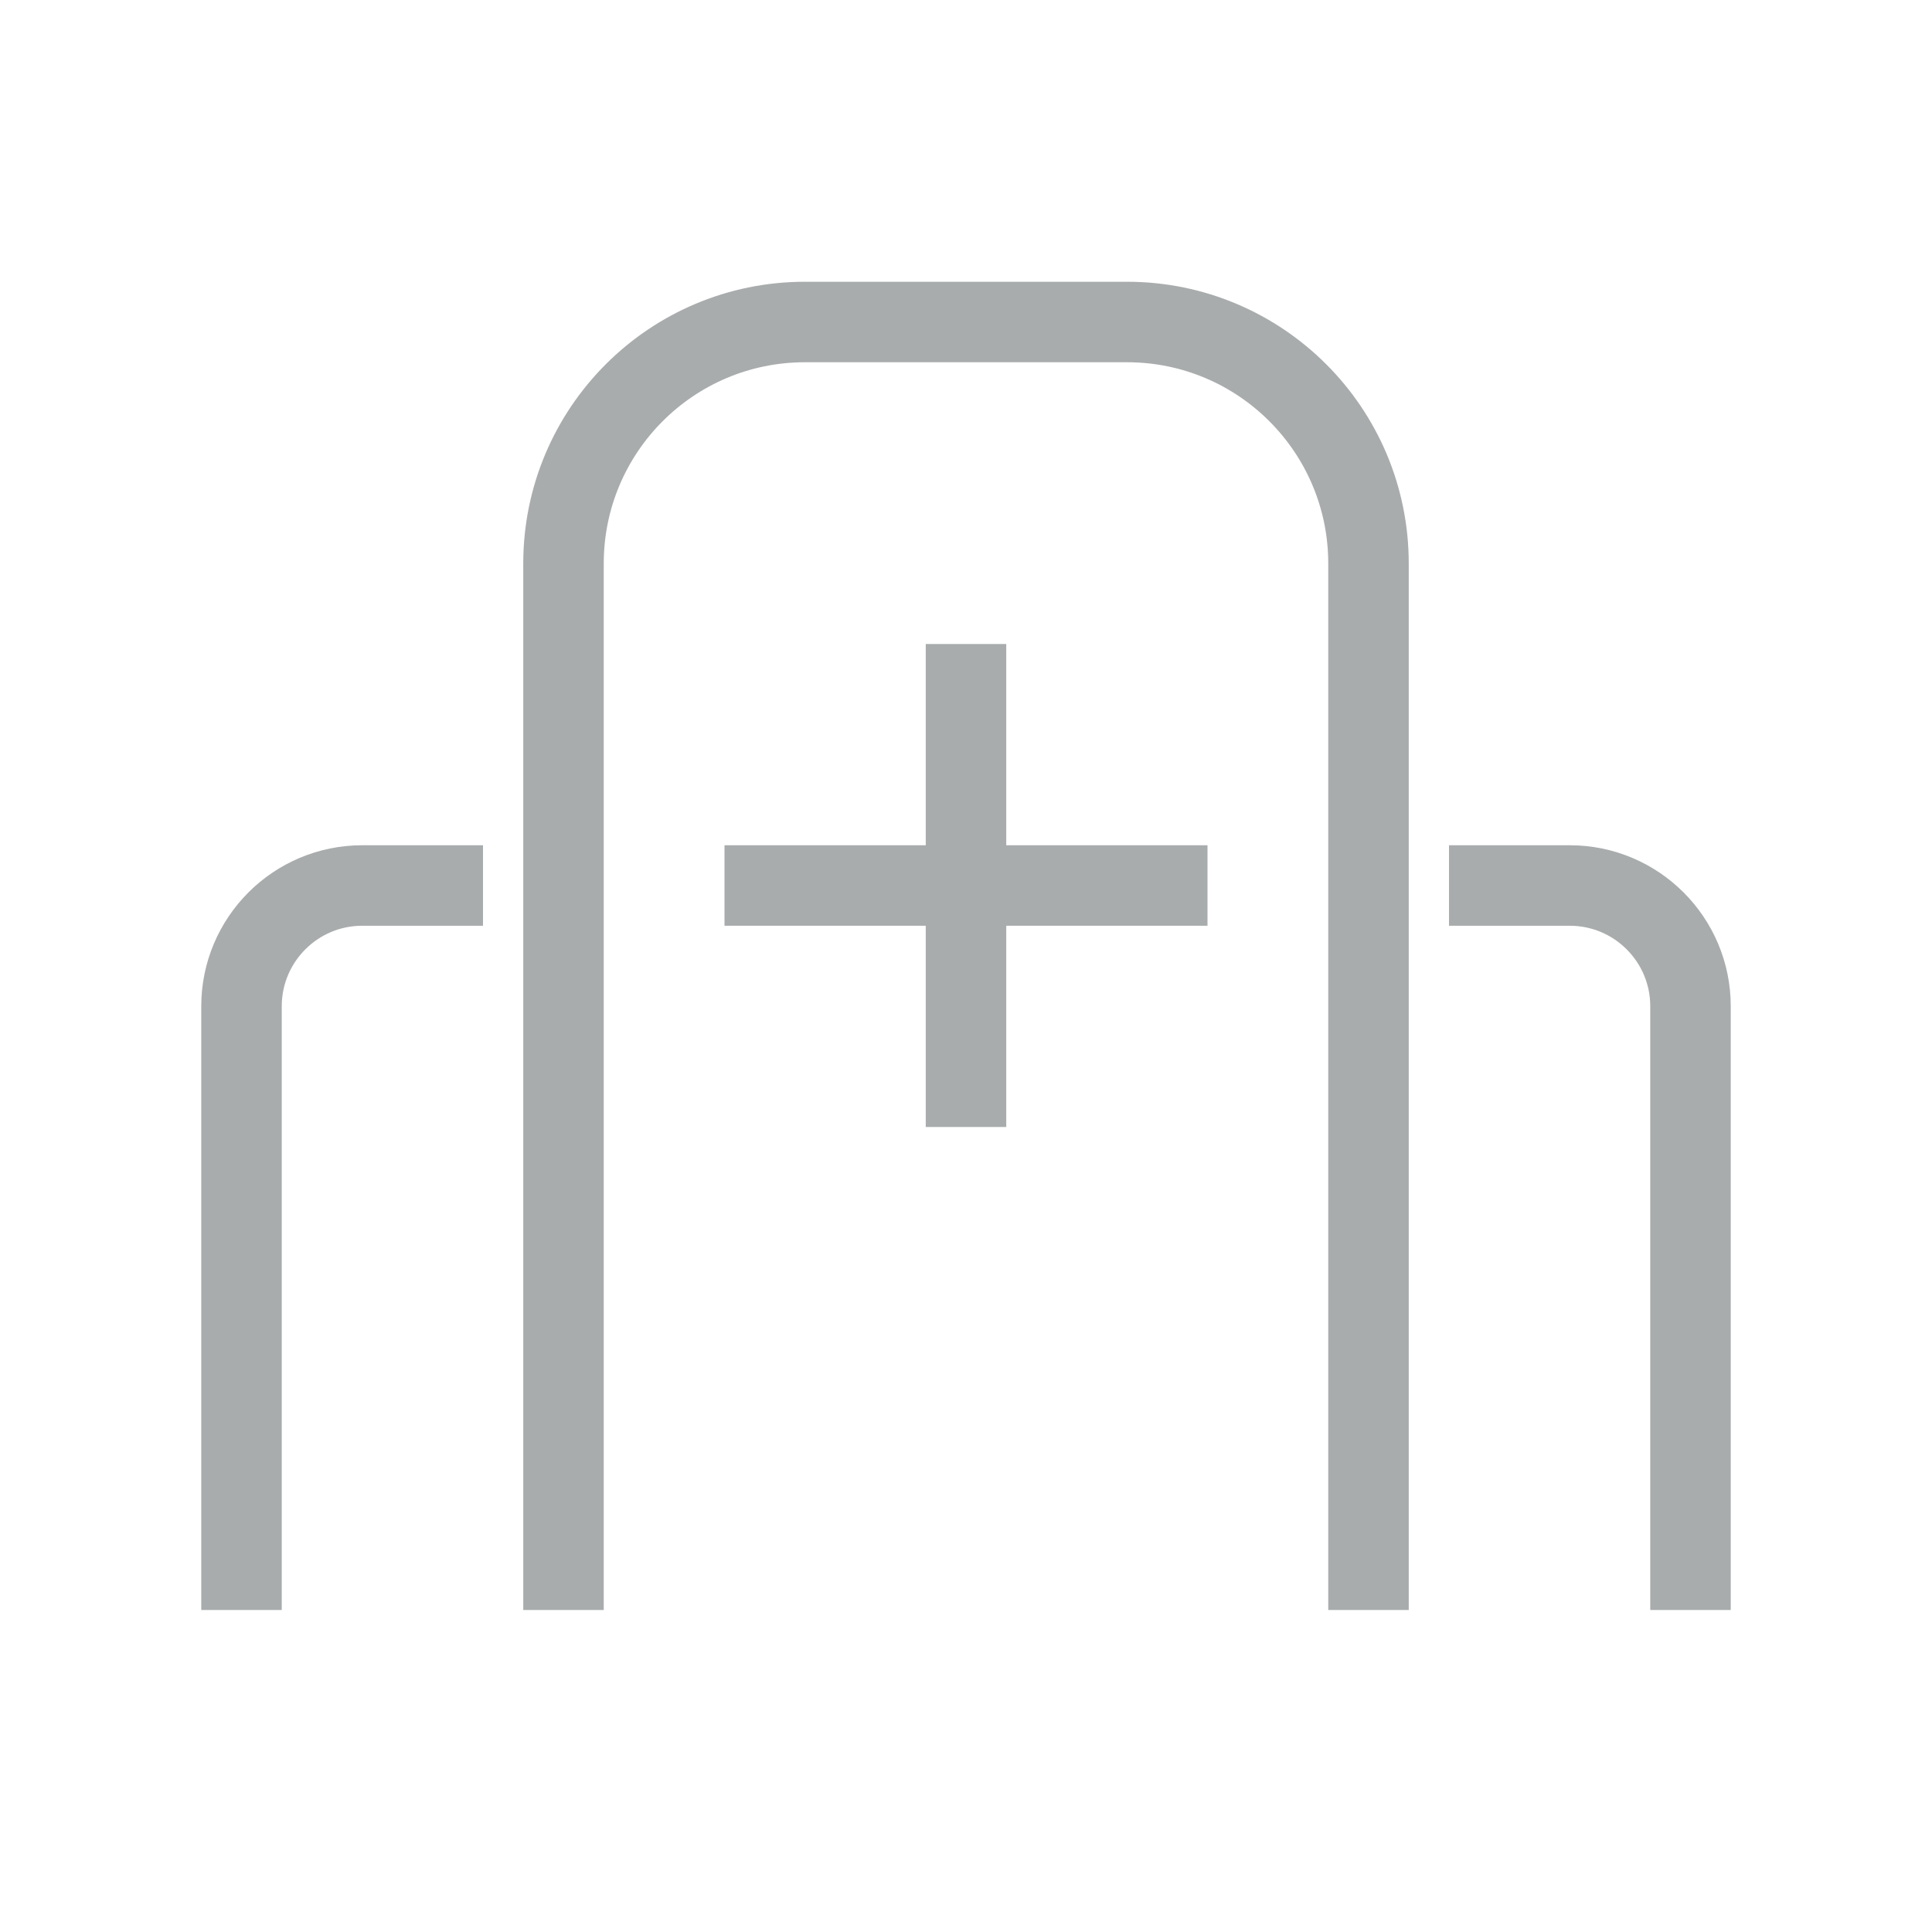
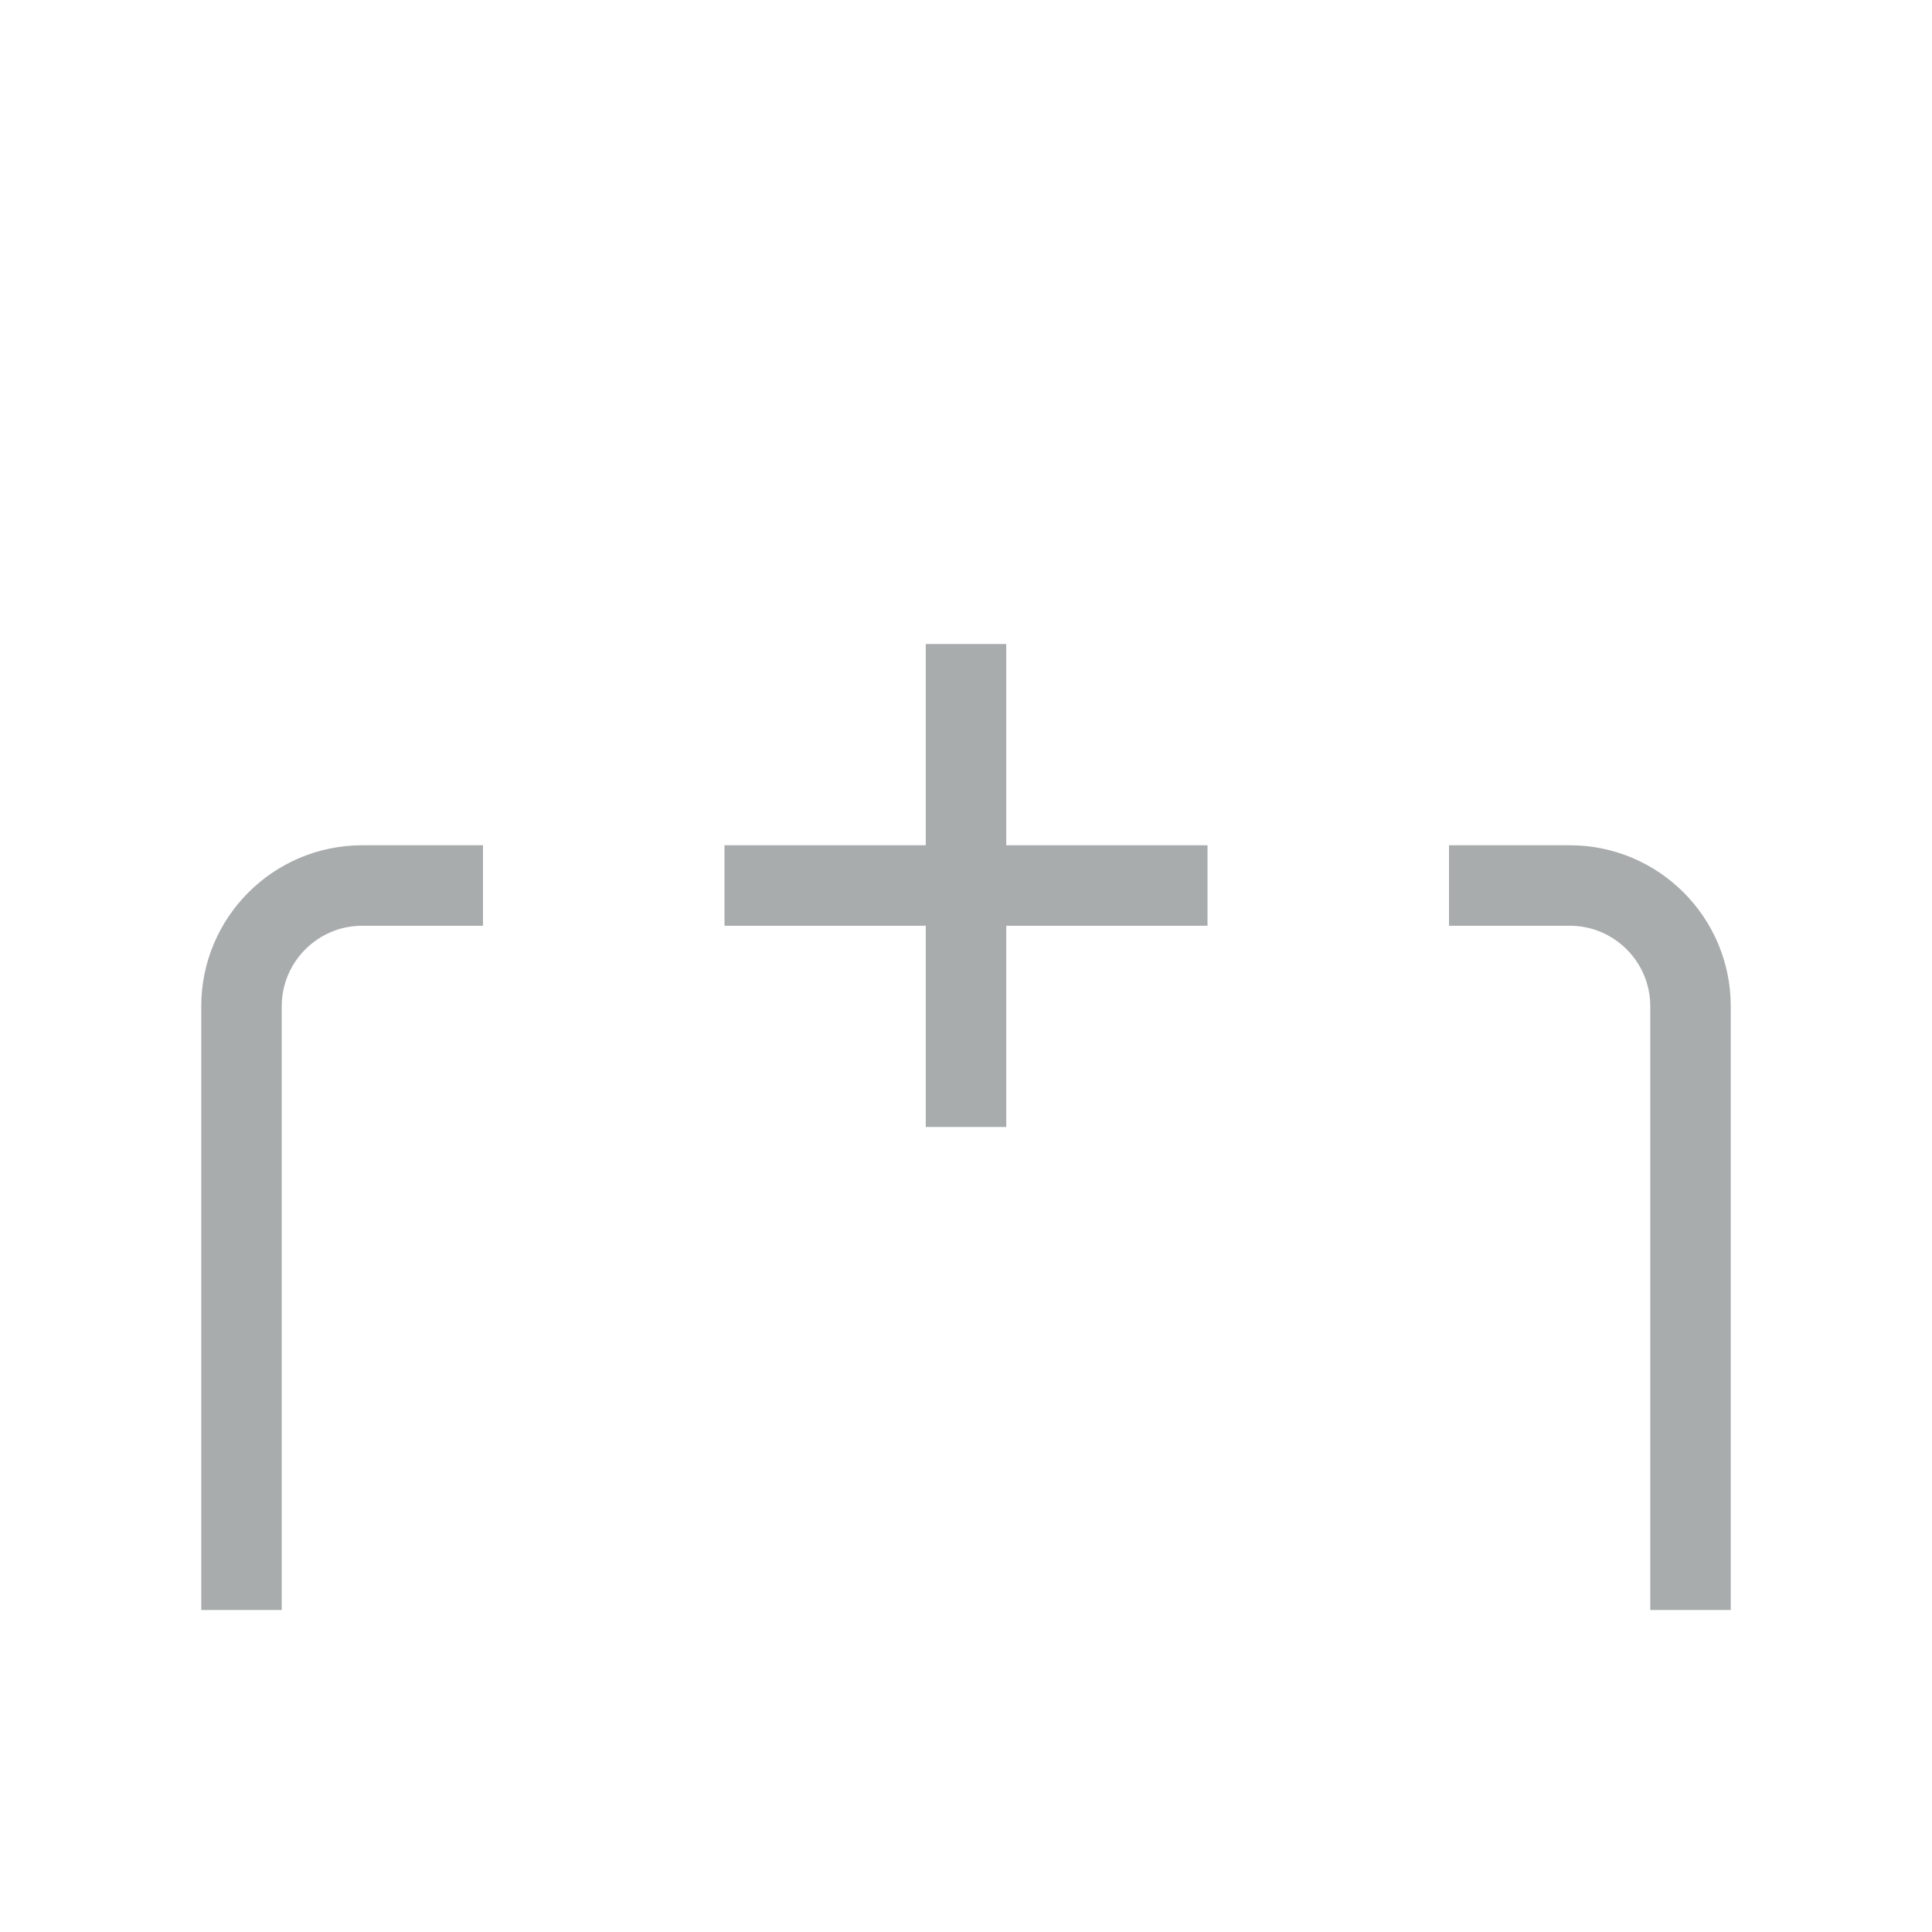
<svg xmlns="http://www.w3.org/2000/svg" width="24" height="24" viewBox="0 0 24 24" fill="none">
-   <path d="M17 20V7C17 5.343 15.657 4 14 4H10C8.343 4 7 5.343 7 7V20" stroke="#A9ACAD" />
  <path d="M6 11H4.5C3.672 11 3 11.672 3 12.5V20" stroke="#A9ACAD" />
  <path d="M18 11H19.5C20.328 11 21 11.672 21 12.5V20" stroke="#A9ACAD" />
  <path d="M12 8L12 14" stroke="#A9ACAD" />
  <path d="M15 11L9 11" stroke="#A9ACAD" />
</svg>